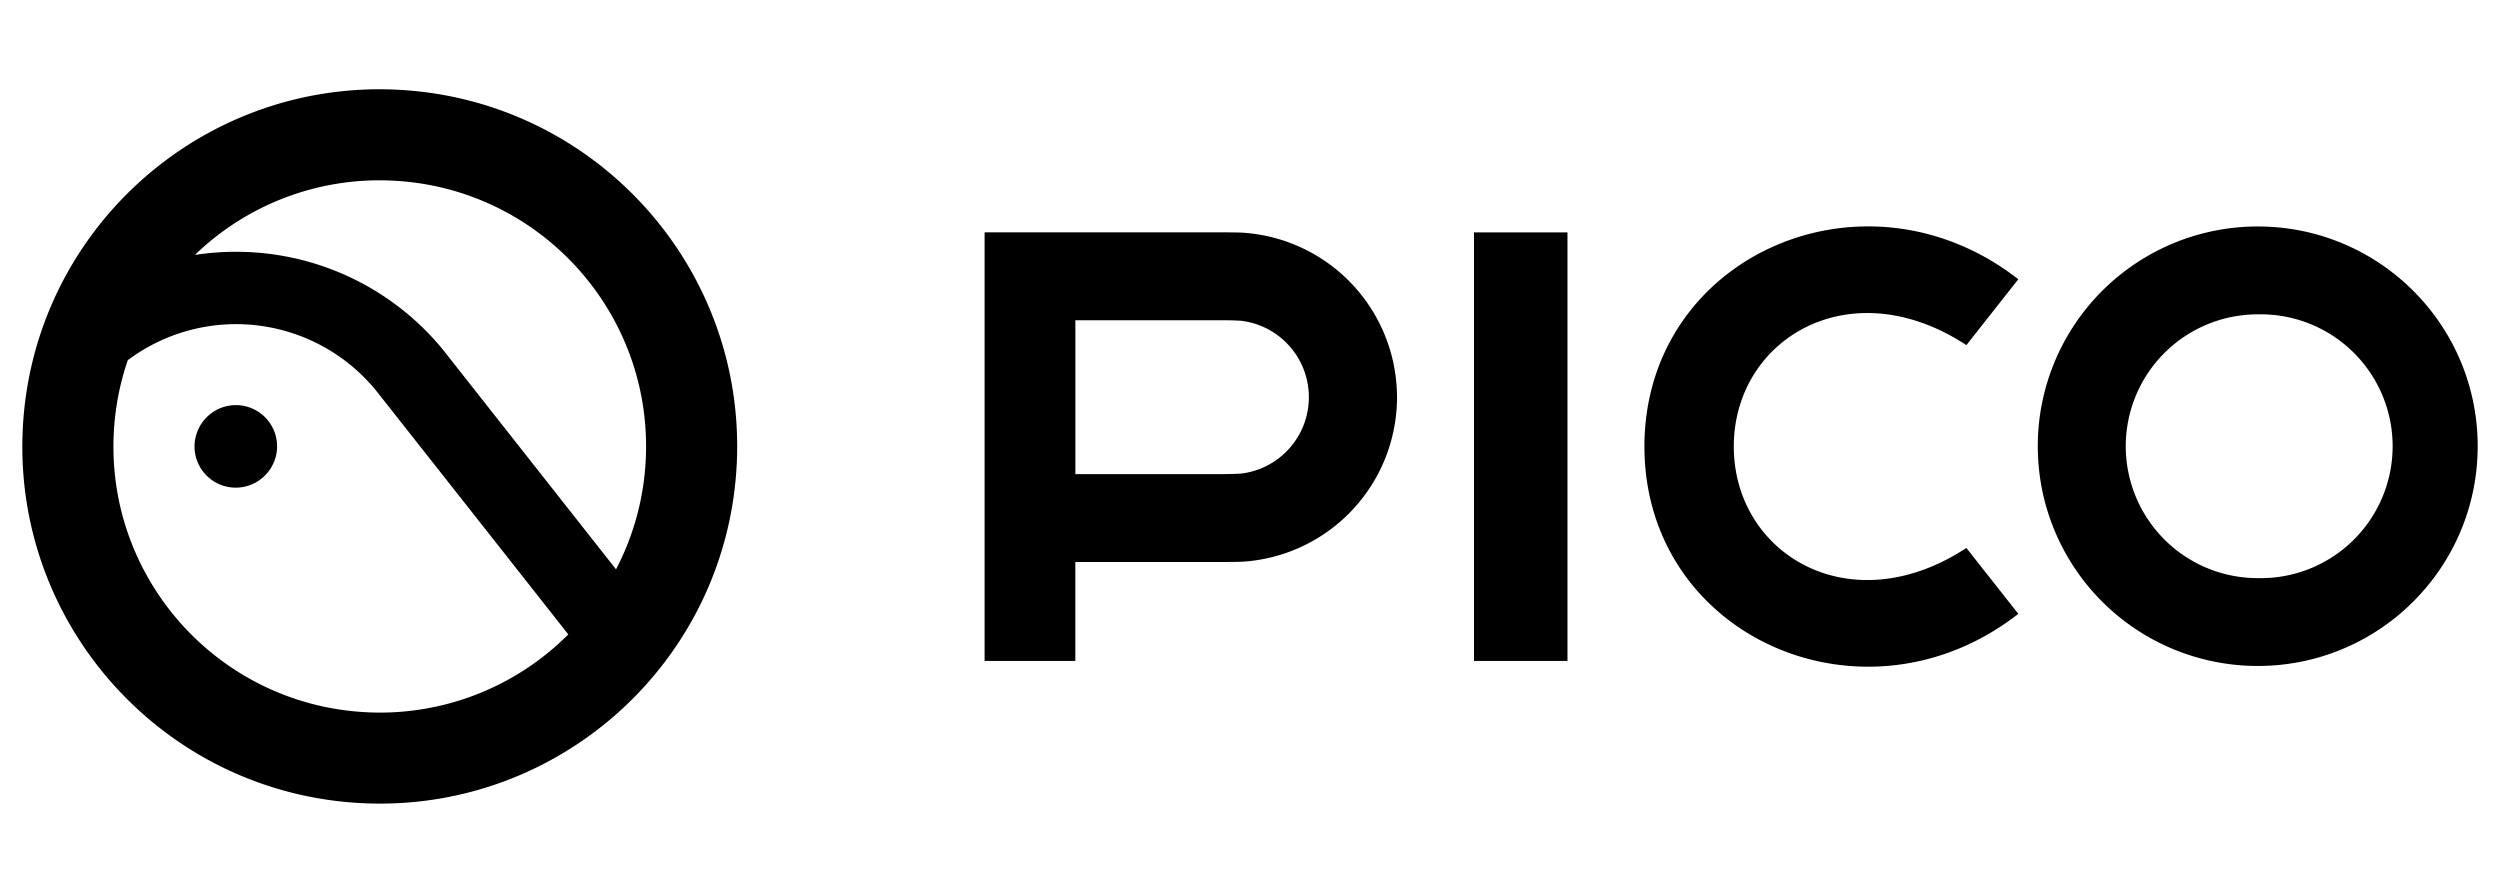
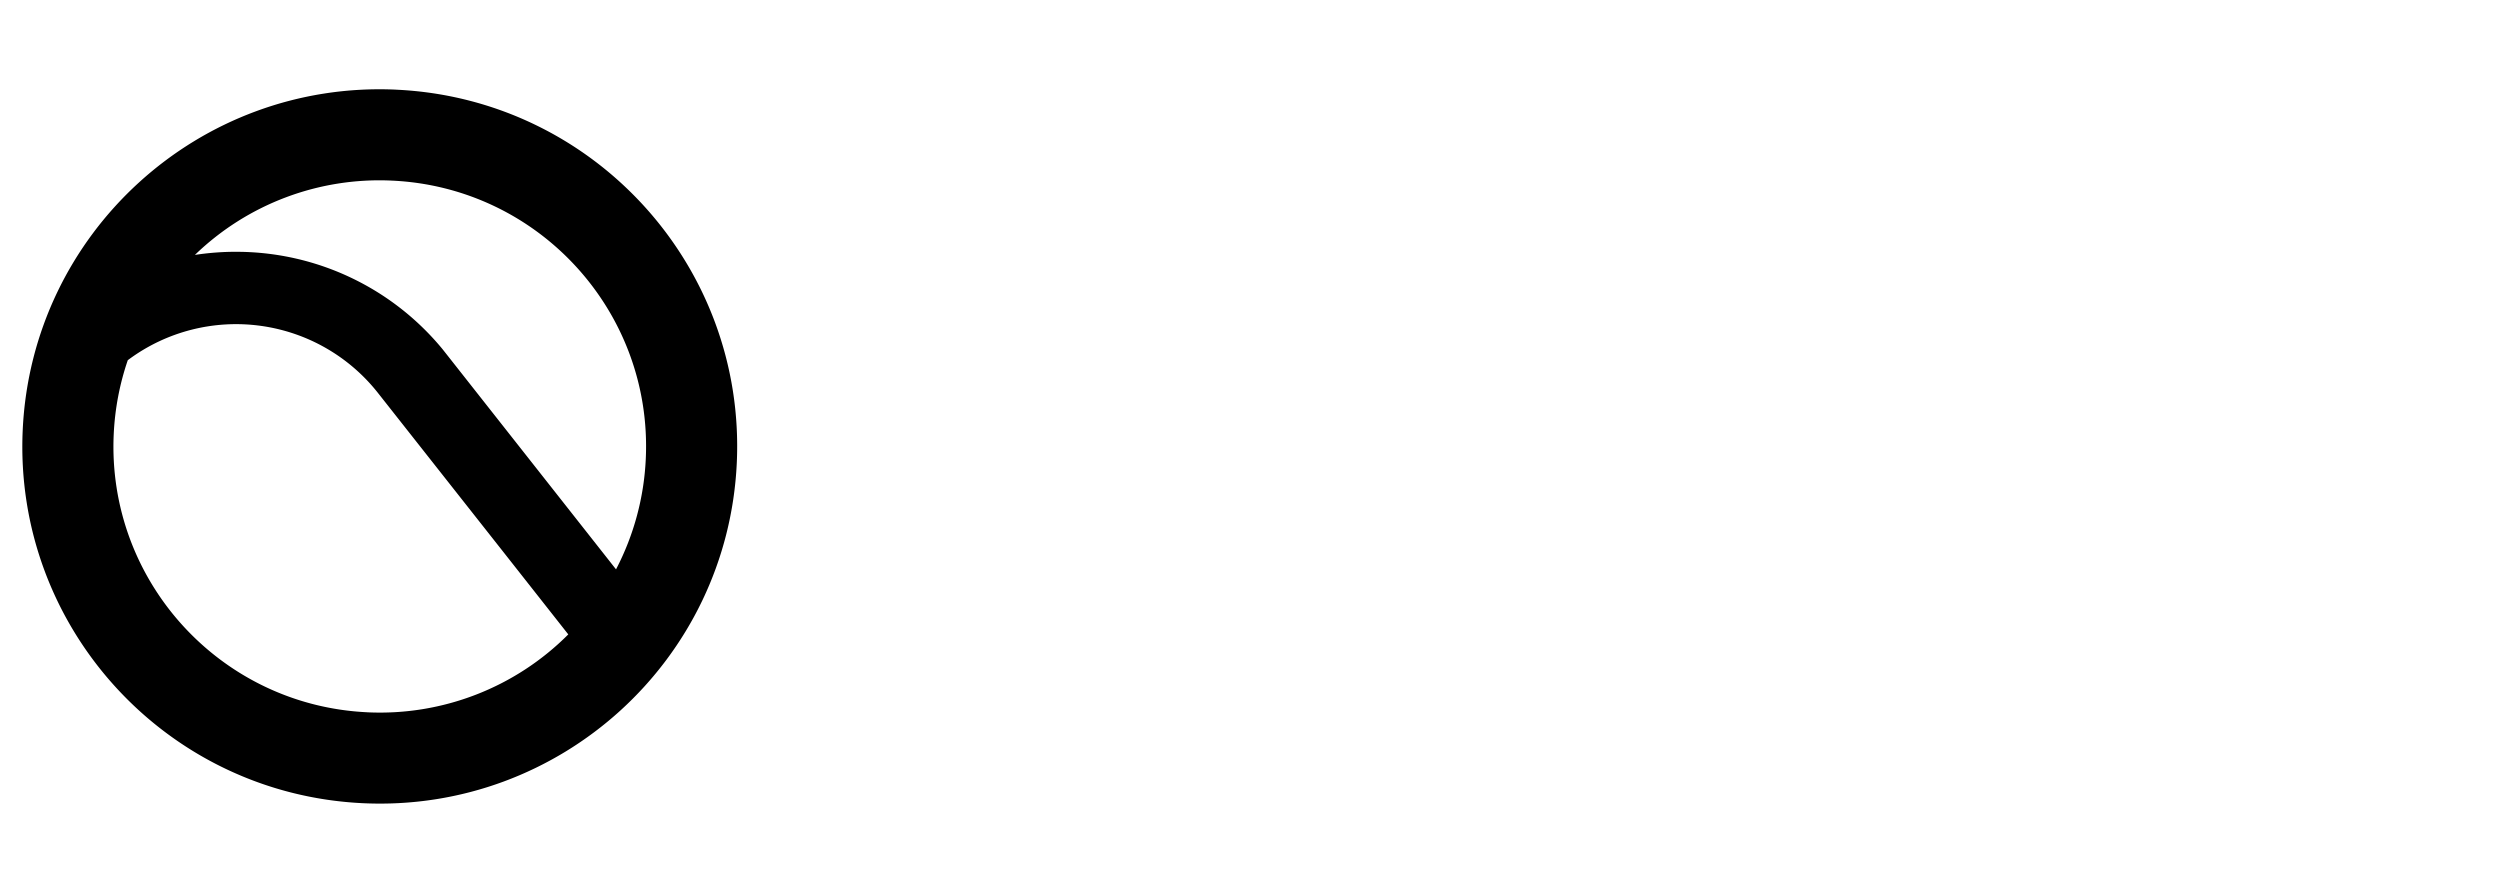
<svg xmlns="http://www.w3.org/2000/svg" width="112" height="40" fill="none">
  <g clip-path="url(#a)" fill="#000">
    <path d="M17.756 4.017C8.92 3.608 1.428 10.431 1.018 19.26c-.41 8.827 6.418 16.315 15.253 16.724 8.834.409 16.327-6.414 16.737-15.242.41-8.826-6.42-16.313-15.252-16.724Zm-.19 4.075c6.583.305 11.671 5.884 11.365 12.462a11.868 11.868 0 0 1-1.333 4.953l-7.456-9.463a116.587 116.587 0 0 0-.319-.404 11.97 11.97 0 0 0-9.158-4.359l-.095-.001c-.625 0-1.24.049-1.838.14a11.892 11.892 0 0 1 8.835-3.328ZM16.46 31.91c-6.583-.305-11.671-5.884-11.365-12.461.054-1.158.272-2.269.63-3.313l.062-.046a8.096 8.096 0 0 1 11.147 1.516l5.55 7.038 2.975 3.777a11.907 11.907 0 0 1-9 3.49Z" />
-     <path d="M12.124 20.984c.017-.026.033-.051.048-.078l.03-.057c.021-.04.04-.08.058-.12l.01-.021a1.846 1.846 0 0 0-3.123-1.892l-.02.023a1.645 1.645 0 0 0-.076.102 1.46 1.46 0 0 0-.142.239l-.015.034c-.114.24-.18.506-.18.788a1.847 1.847 0 0 0 3.41.982ZM66.035 18.162V29.61h4.188v-19.2h-4.188v7.753ZM101.147 10.146a9.856 9.856 0 0 0-9.223 6.375 9.805 9.805 0 0 0-.631 3.47 9.835 9.835 0 0 0 1.191 4.697 9.853 9.853 0 0 0 8.662 5.147c5.442 0 9.854-4.407 9.854-9.845 0-5.437-4.411-9.844-9.853-9.844Zm0 15.754a5.91 5.91 0 0 1-5.913-5.909 5.91 5.91 0 0 1 5.913-5.908 5.91 5.91 0 1 1 0 11.817ZM55.647 10.422c-.15-.01-.915-.014-1.067-.014H44.11V29.61h4.065v-4.431h6.405c.148 0 .913-.005 1.06-.013a7.39 7.39 0 0 0 6.947-7.372c0-.07-.003-.14-.005-.21a7.39 7.39 0 0 0-6.935-7.161Zm-.008 10.79c-.145.018-.662.028-.812.028h-6.65v-6.893h6.65c.147 0 .663.01.805.027a3.448 3.448 0 0 1 .007 6.838ZM77.674 20.005c.004-4.819 5.21-7.961 10.42-4.543l2.326-2.951c-6.879-5.37-16.74-1.067-16.75 7.488v.012c.01 8.555 9.871 12.86 16.75 7.489l-2.326-2.952c-5.21 3.419-10.416.275-10.42-4.543Z" />
  </g>
  <defs>
    <clipPath id="a">
      <path fill="#fff" transform="translate(1 4)" d="M0 0h110v32H0z" />
    </clipPath>
  </defs>
</svg>